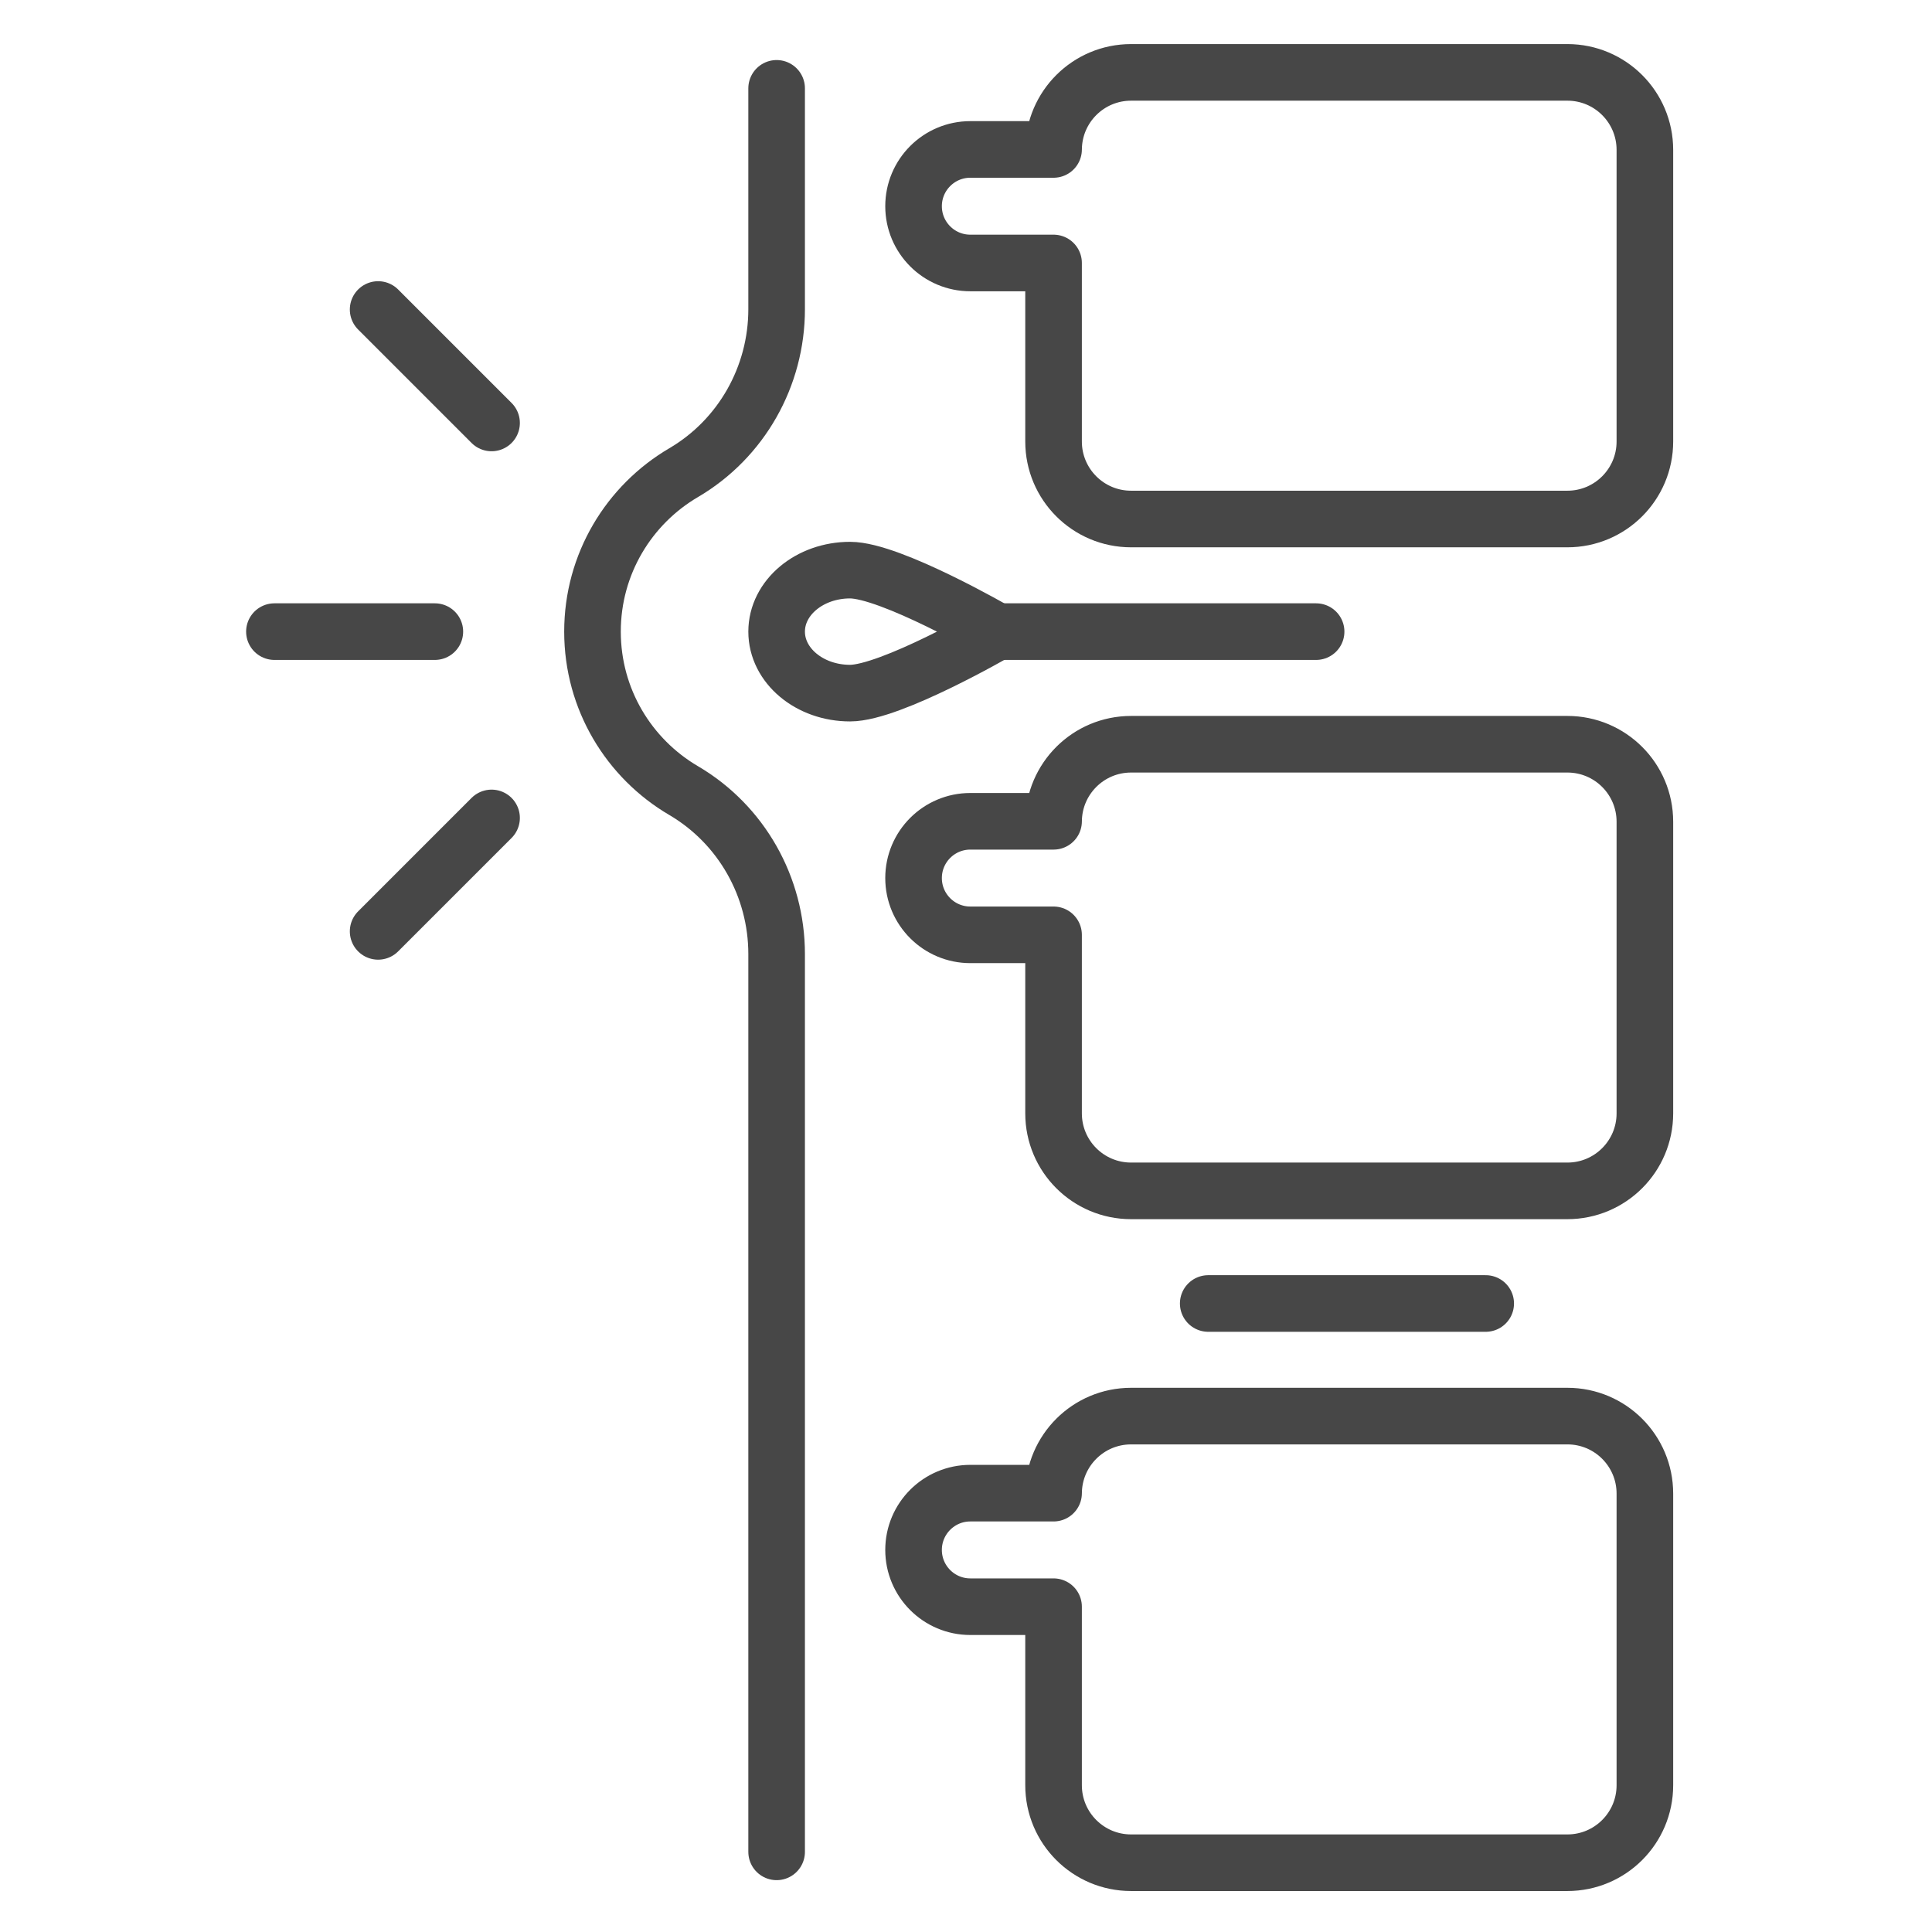
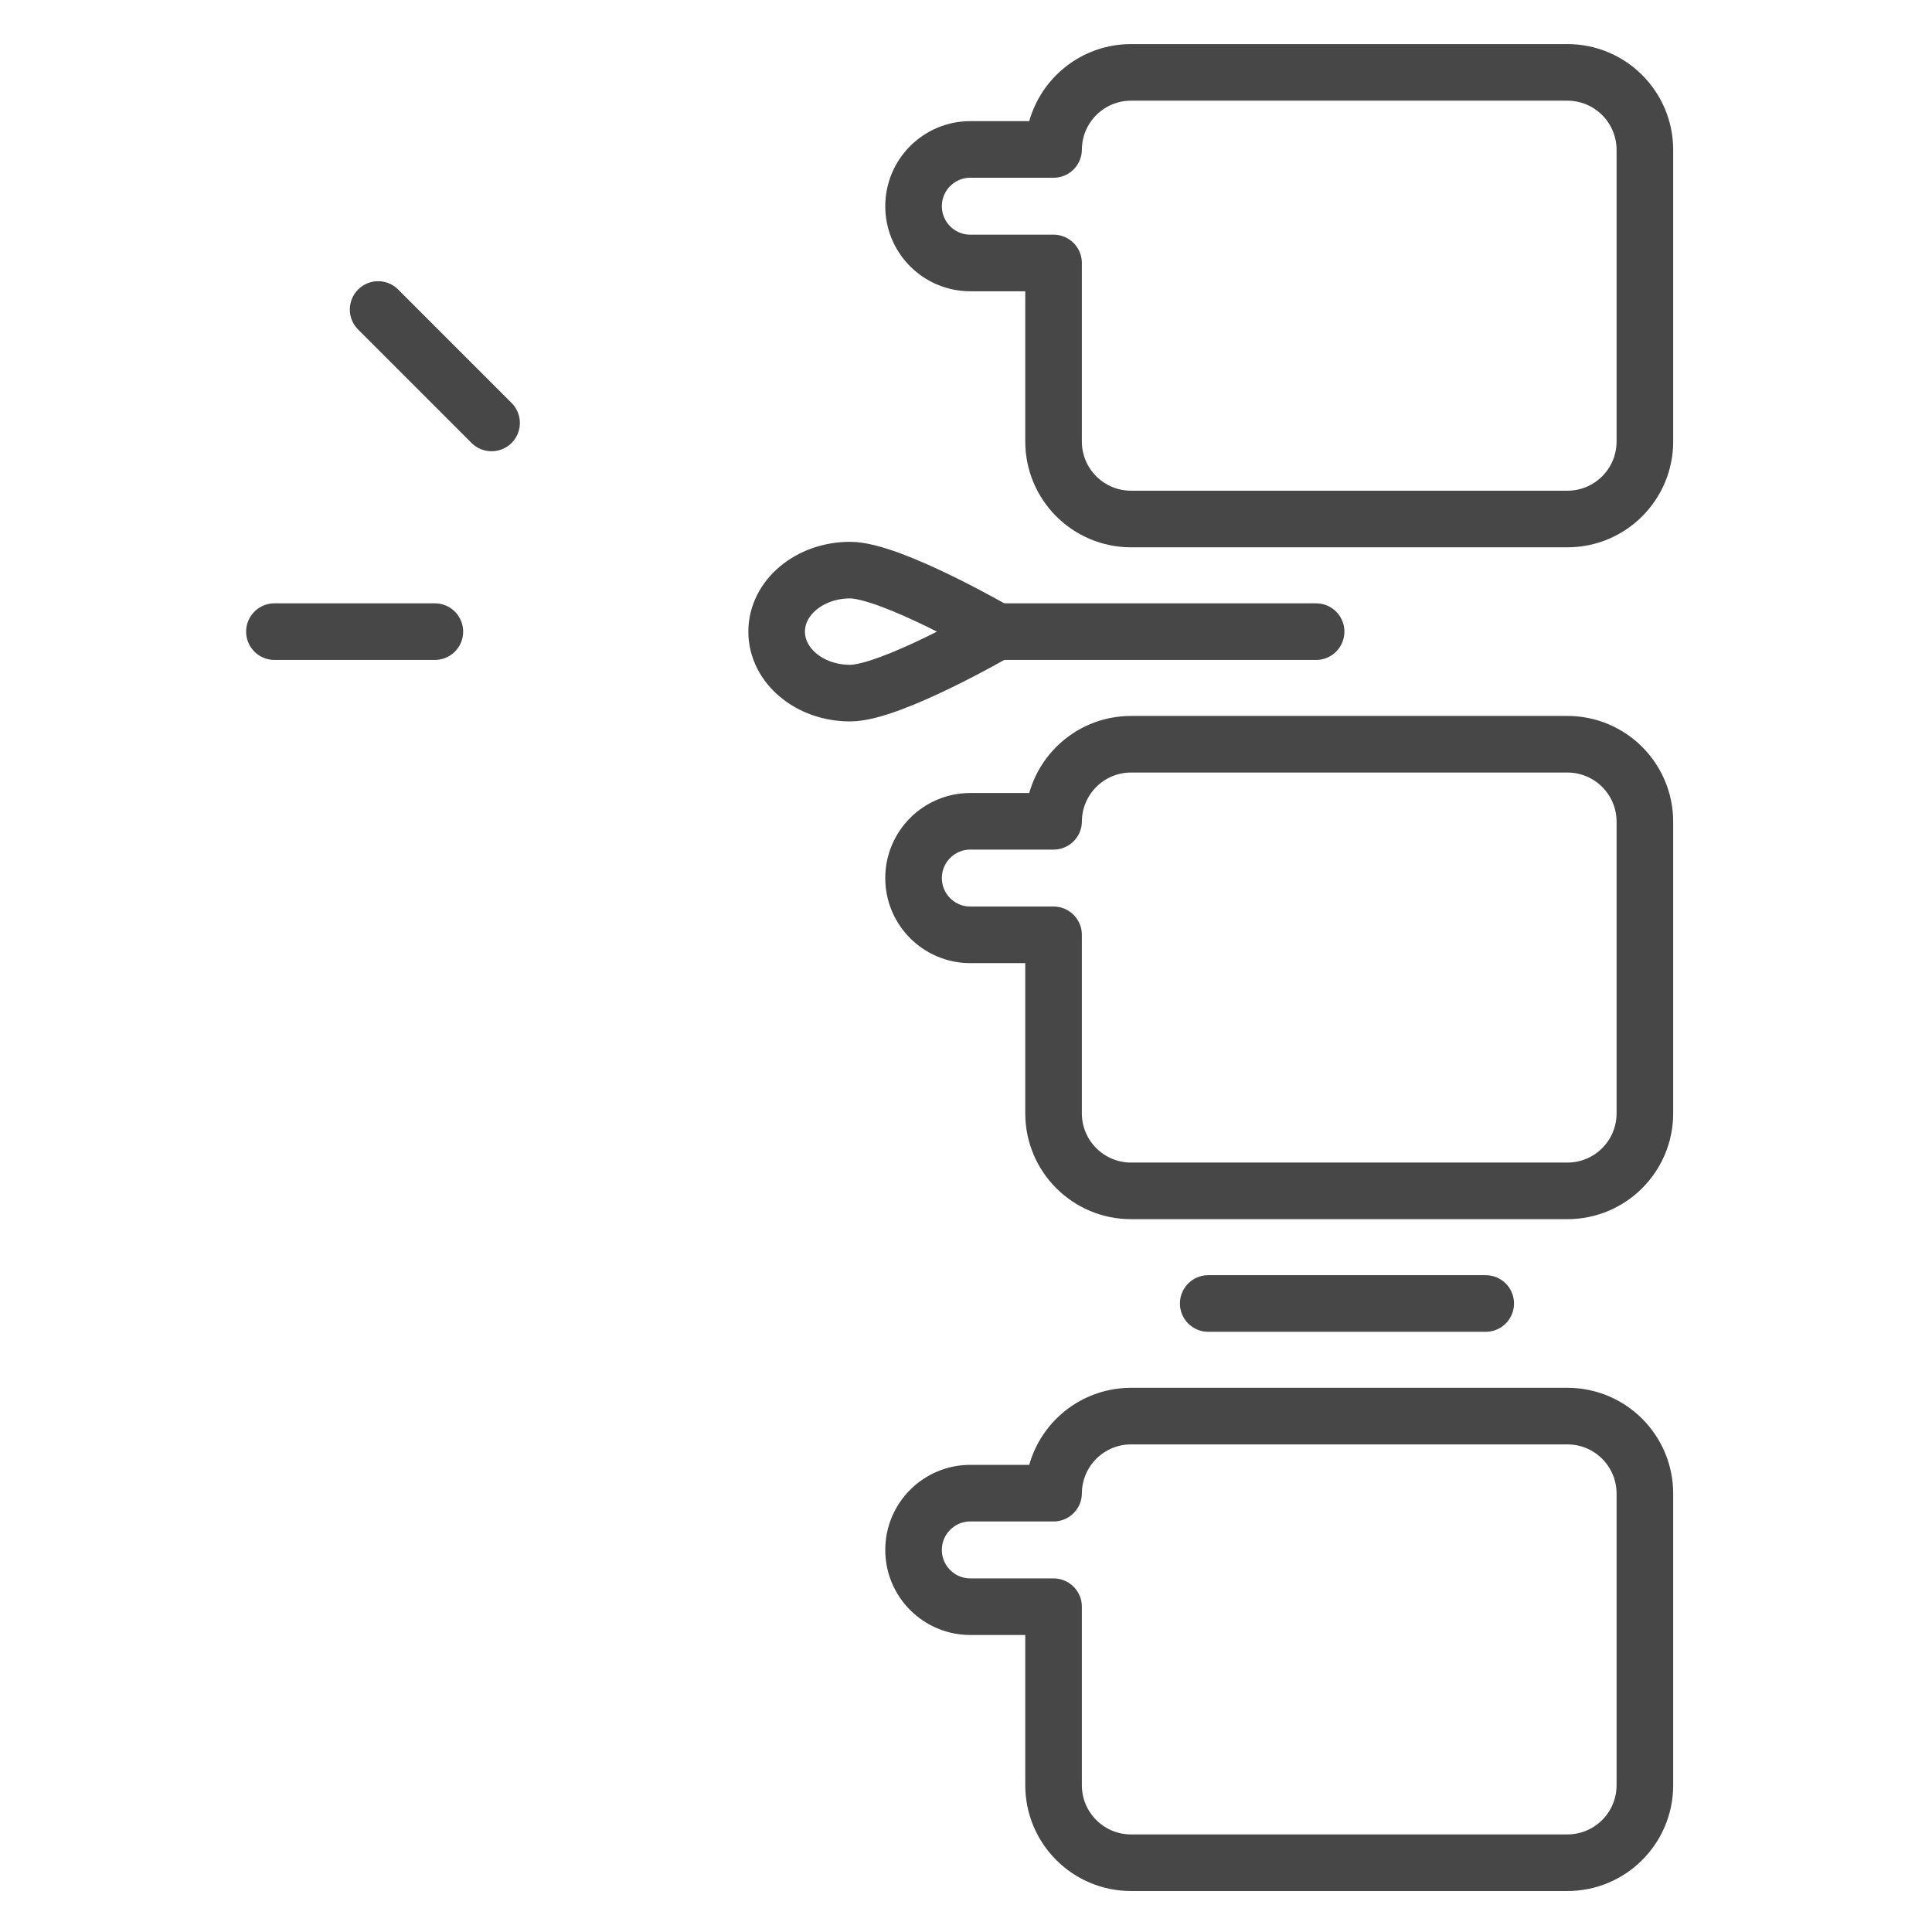
<svg xmlns="http://www.w3.org/2000/svg" id="Layer_2" enable-background="new 0 0 512 512" viewBox="0 0 512 512">
  <g style="fill:none;stroke:#474747;stroke-width:15;stroke-linecap:round;stroke-linejoin:round;stroke-miterlimit:10">
    <path d="m415.376 19.182h-115.634c-11.303 0-20.47 9.132-20.534 20.42h-22.06c-8.309 0-15.045 6.736-15.045 15.045 0 8.309 6.736 15.045 15.045 15.045h22.057v47.314c0 11.342 9.195 20.537 20.537 20.537h115.633c11.342 0 20.536-9.195 20.536-20.537v-77.288c.001-11.342-9.193-20.536-20.535-20.536z" />
    <path d="m415.376 197.232h-115.634c-11.303 0-20.47 9.132-20.534 20.42h-22.06c-8.309 0-15.045 6.736-15.045 15.045 0 8.309 6.736 15.045 15.045 15.045h22.057v47.314c0 11.342 9.195 20.537 20.537 20.537h115.633c11.342 0 20.536-9.195 20.536-20.537v-77.288c.001-11.341-9.193-20.536-20.535-20.536z" />
    <path d="m415.376 375.282h-115.634c-11.303 0-20.47 9.132-20.534 20.42h-22.06c-8.309 0-15.045 6.736-15.045 15.045 0 8.309 6.736 15.045 15.045 15.045h22.057v47.314c0 11.342 9.195 20.537 20.537 20.537h115.633c11.342 0 20.536-9.195 20.536-20.537v-77.288c.001-11.341-9.193-20.536-20.535-20.536z" />
    <path d="m320.192 345.438h73.535" />
    <g>
      <path d="m264.168 167.387h84.613" />
-       <path d="m264.168 167.387s-28.146 16.298-38.893 16.298-19.46-7.297-19.46-16.298 8.712-16.298 19.46-16.298 38.893 16.298 38.893 16.298z" />
+       <path d="m264.168 167.387s-28.146 16.298-38.893 16.298-19.46-7.297-19.46-16.298 8.712-16.298 19.46-16.298 38.893 16.298 38.893 16.298" />
    </g>
-     <path d="m205.814 23.413v58.527c0 17.782-9.32 34.33-24.657 43.328-14.444 8.474-24.141 24.164-24.141 42.12s9.698 33.646 24.141 42.12c15.337 8.998 24.657 25.546 24.657 43.328v237.924" />
    <path d="m72.725 167.387h42.515" />
    <path d="m100.209 82.023 30.062 30.063" />
-     <path d="m100.209 246.823 30.062-30.062" />
  </g>
</svg>